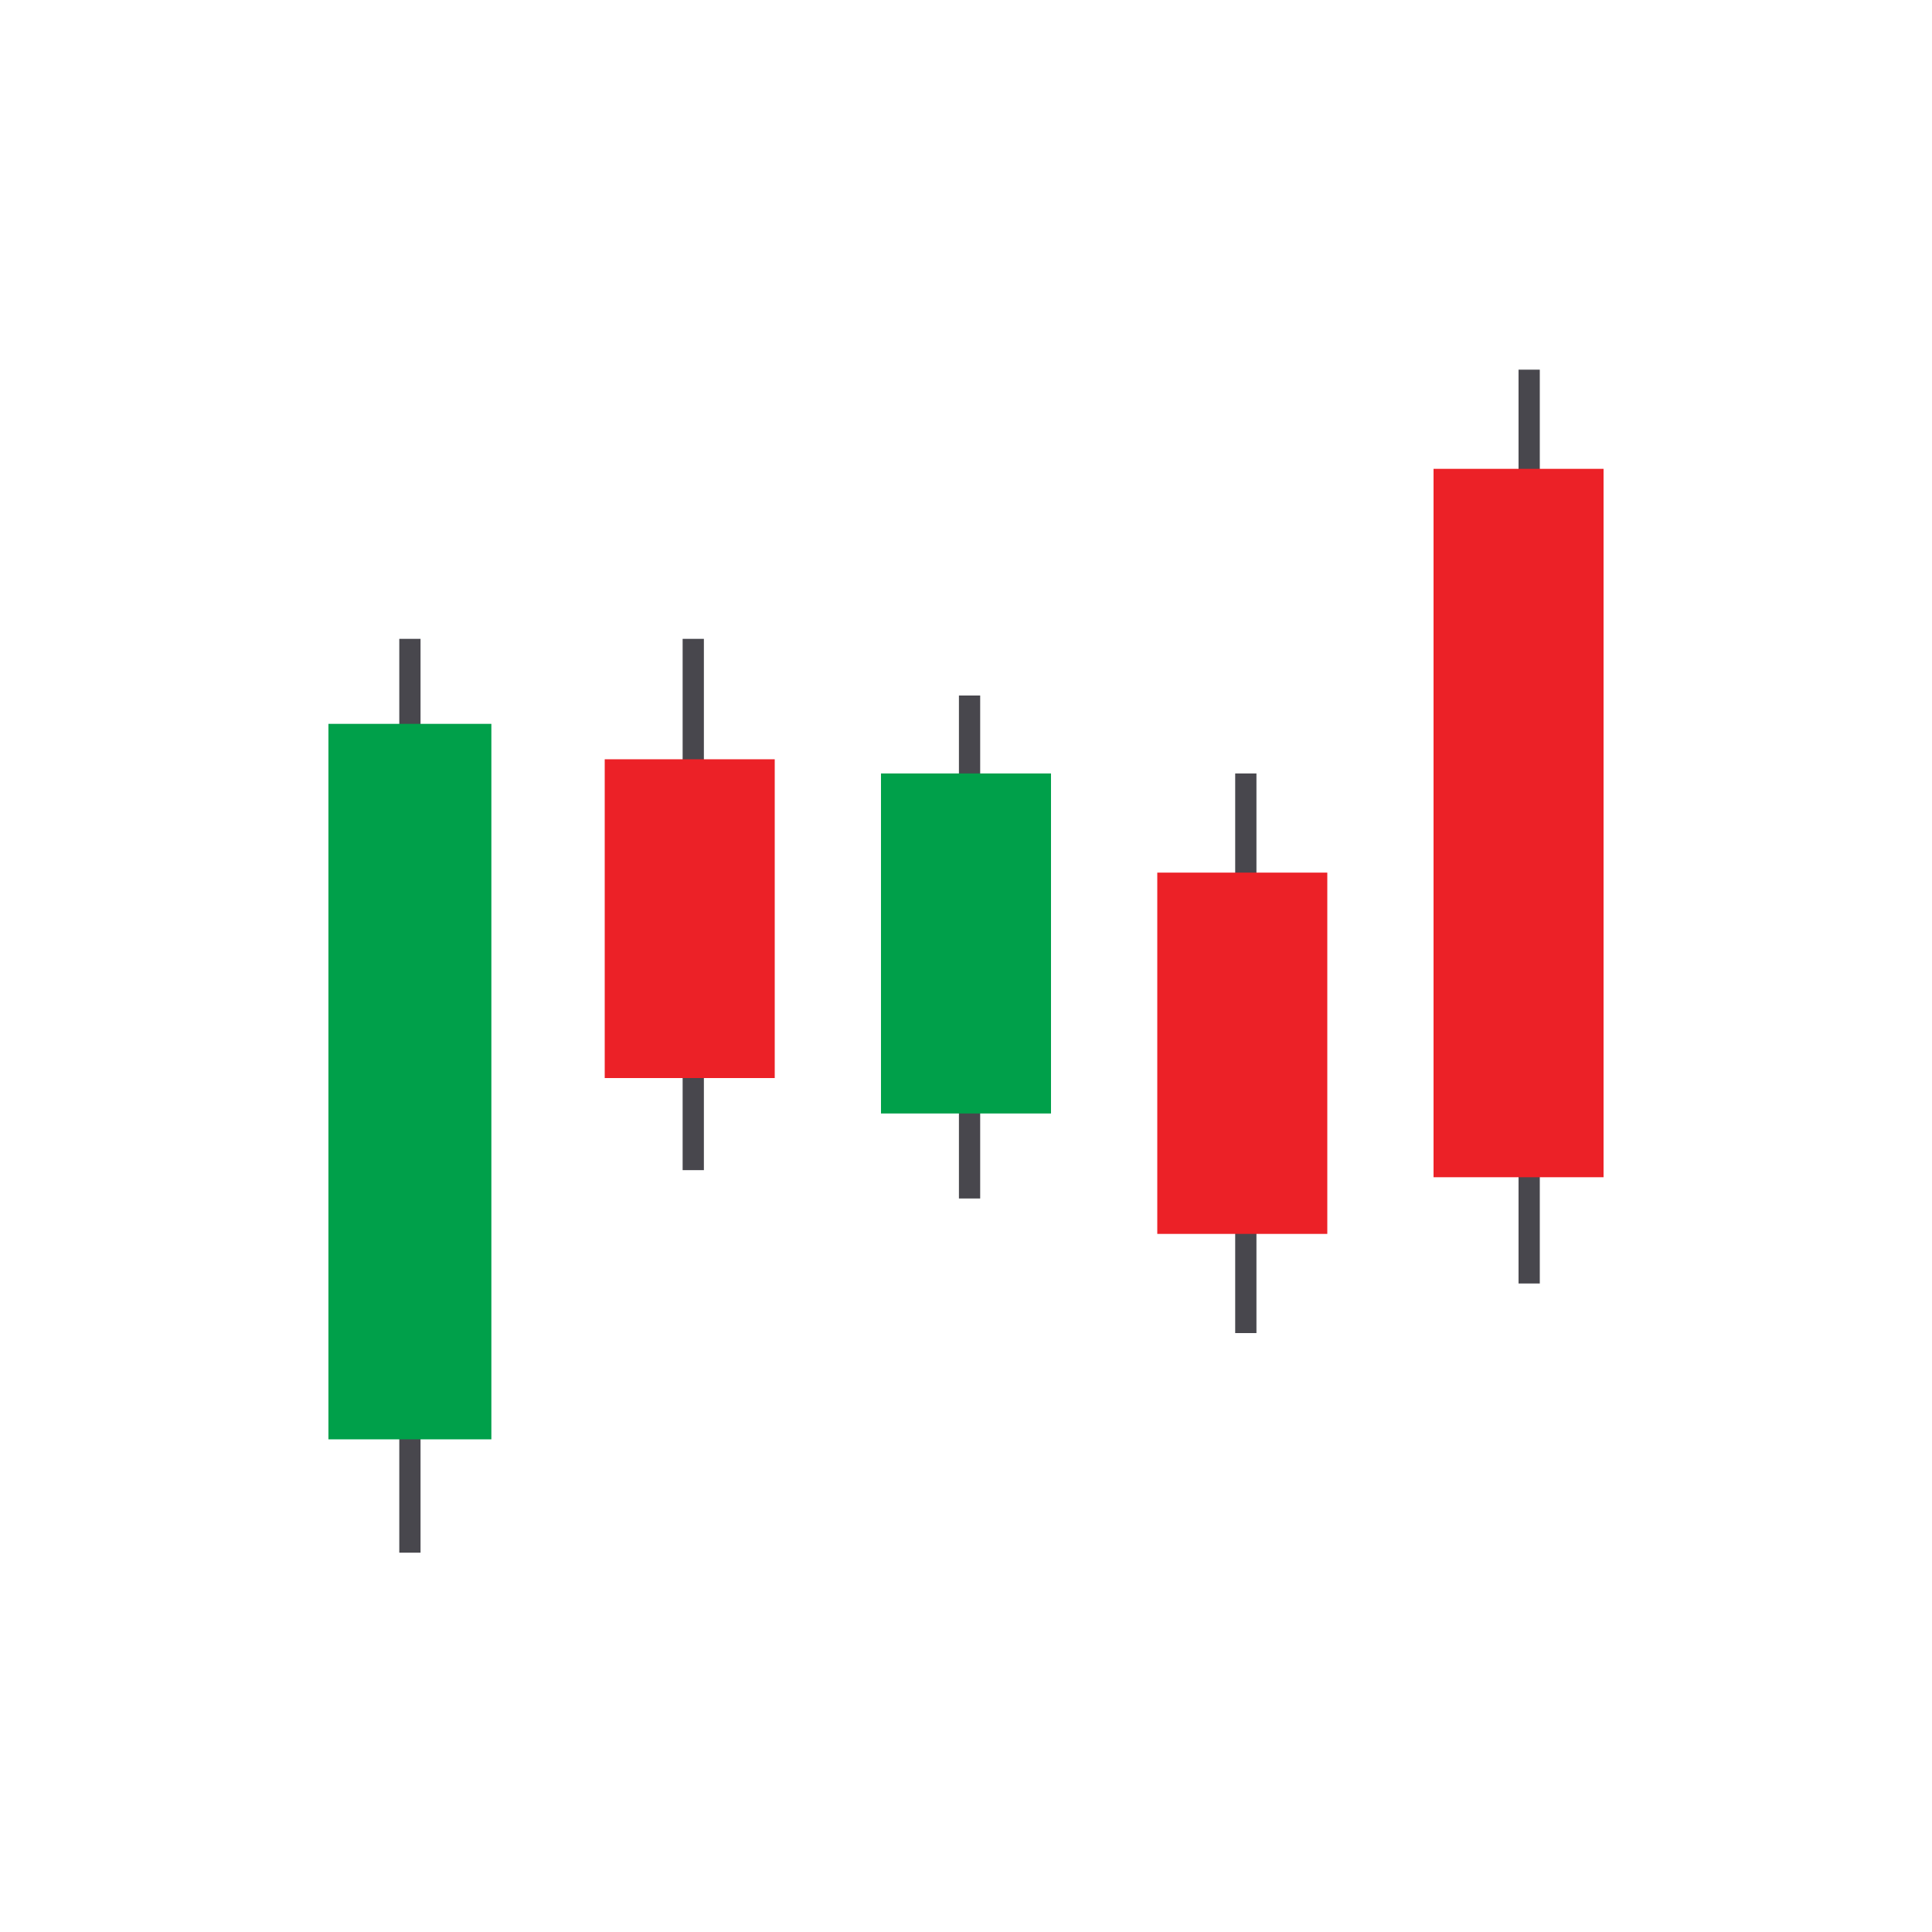
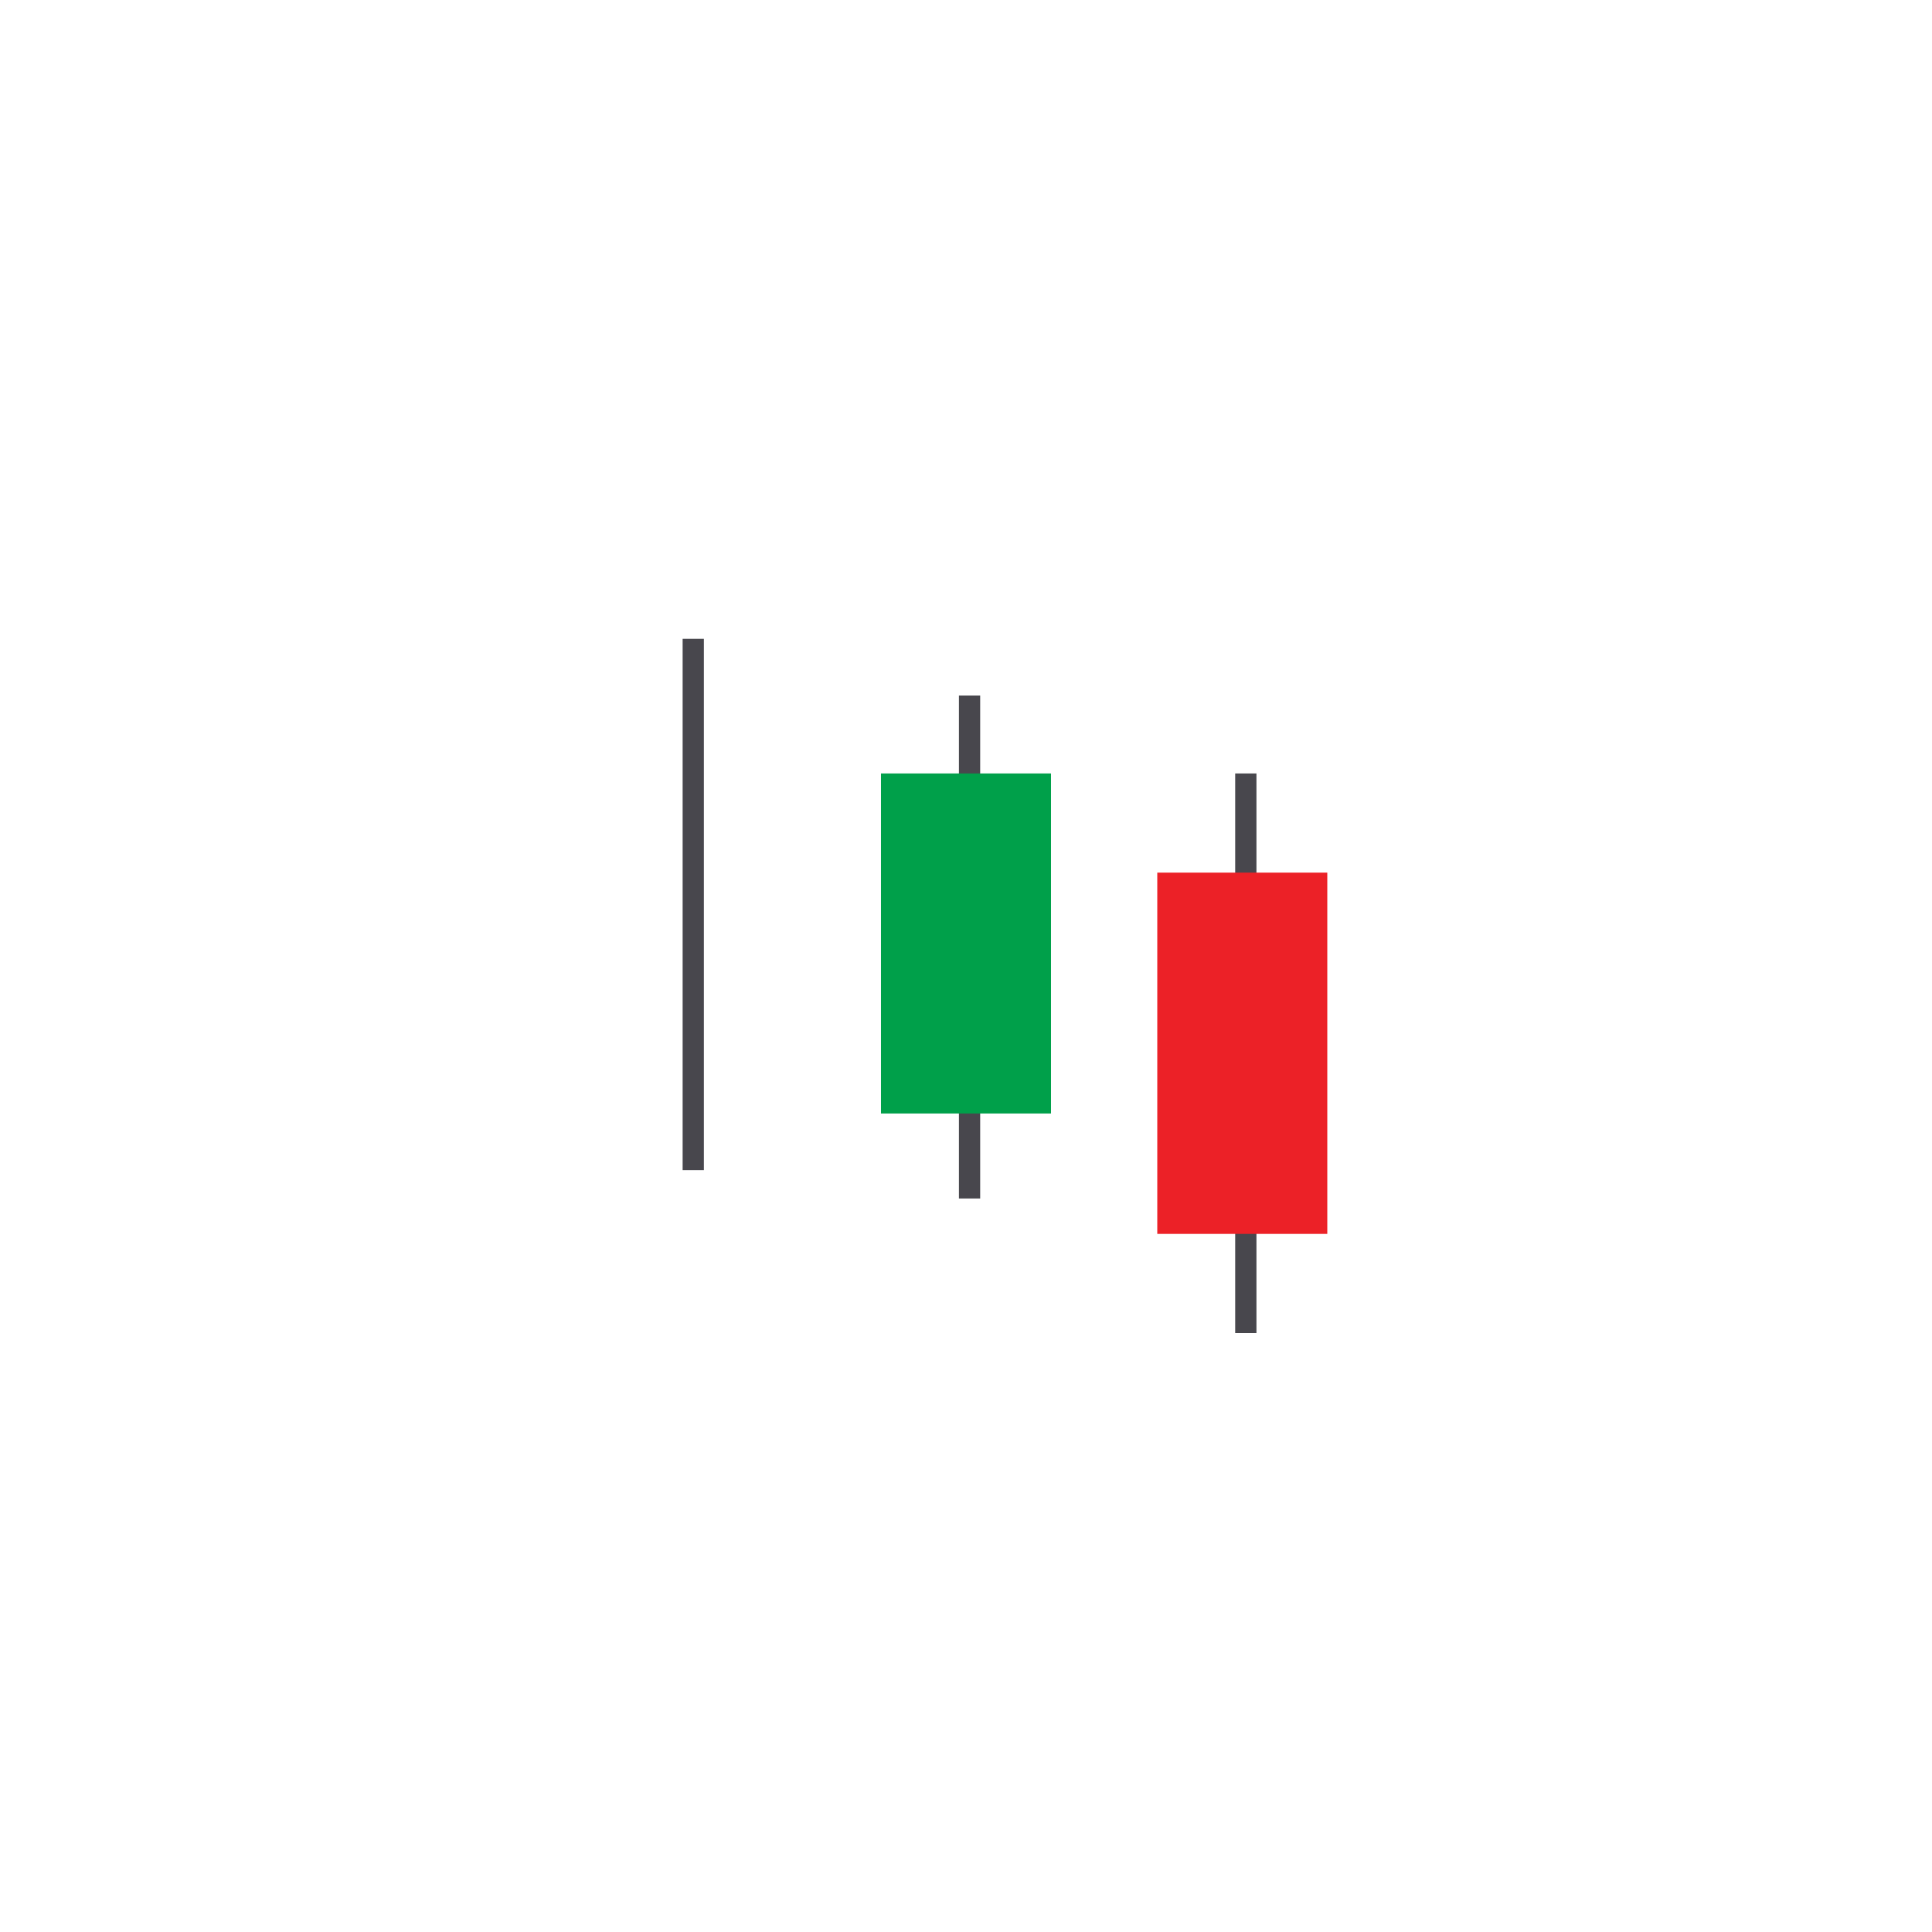
<svg xmlns="http://www.w3.org/2000/svg" width="200" height="200" viewBox="0 0 200 200" fill="none">
  <path d="M130.067 80.067H127.867V138H130.067V80.067Z" fill="#48474D" />
  <path d="M101.468 72H99.268V124.067H101.468V72Z" fill="#48474D" />
  <path d="M72.866 66.133H70.666V121.133H72.866V66.133Z" fill="#48474D" />
-   <path d="M80.2 78.6H62.6V111.6H80.2V78.6Z" fill="#EC2127" />
  <path d="M108.799 80.067H91.199V115.267H108.799V80.067Z" fill="#00A04A" />
  <path d="M137.401 90.333H119.801V127.733H137.401V90.333Z" fill="#EC2127" />
-   <path d="M43.534 66.133H41.334V160.733H43.534V66.133Z" fill="#48474D" />
-   <path d="M159.399 38.267H157.199V132.867H159.399V38.267Z" fill="#48474D" />
-   <path d="M166 48.533H148.4V121.867H166V48.533Z" fill="#EC2127" />
-   <path d="M50.867 74.933H34V149H50.867V74.933Z" fill="#00A04A" />
</svg>